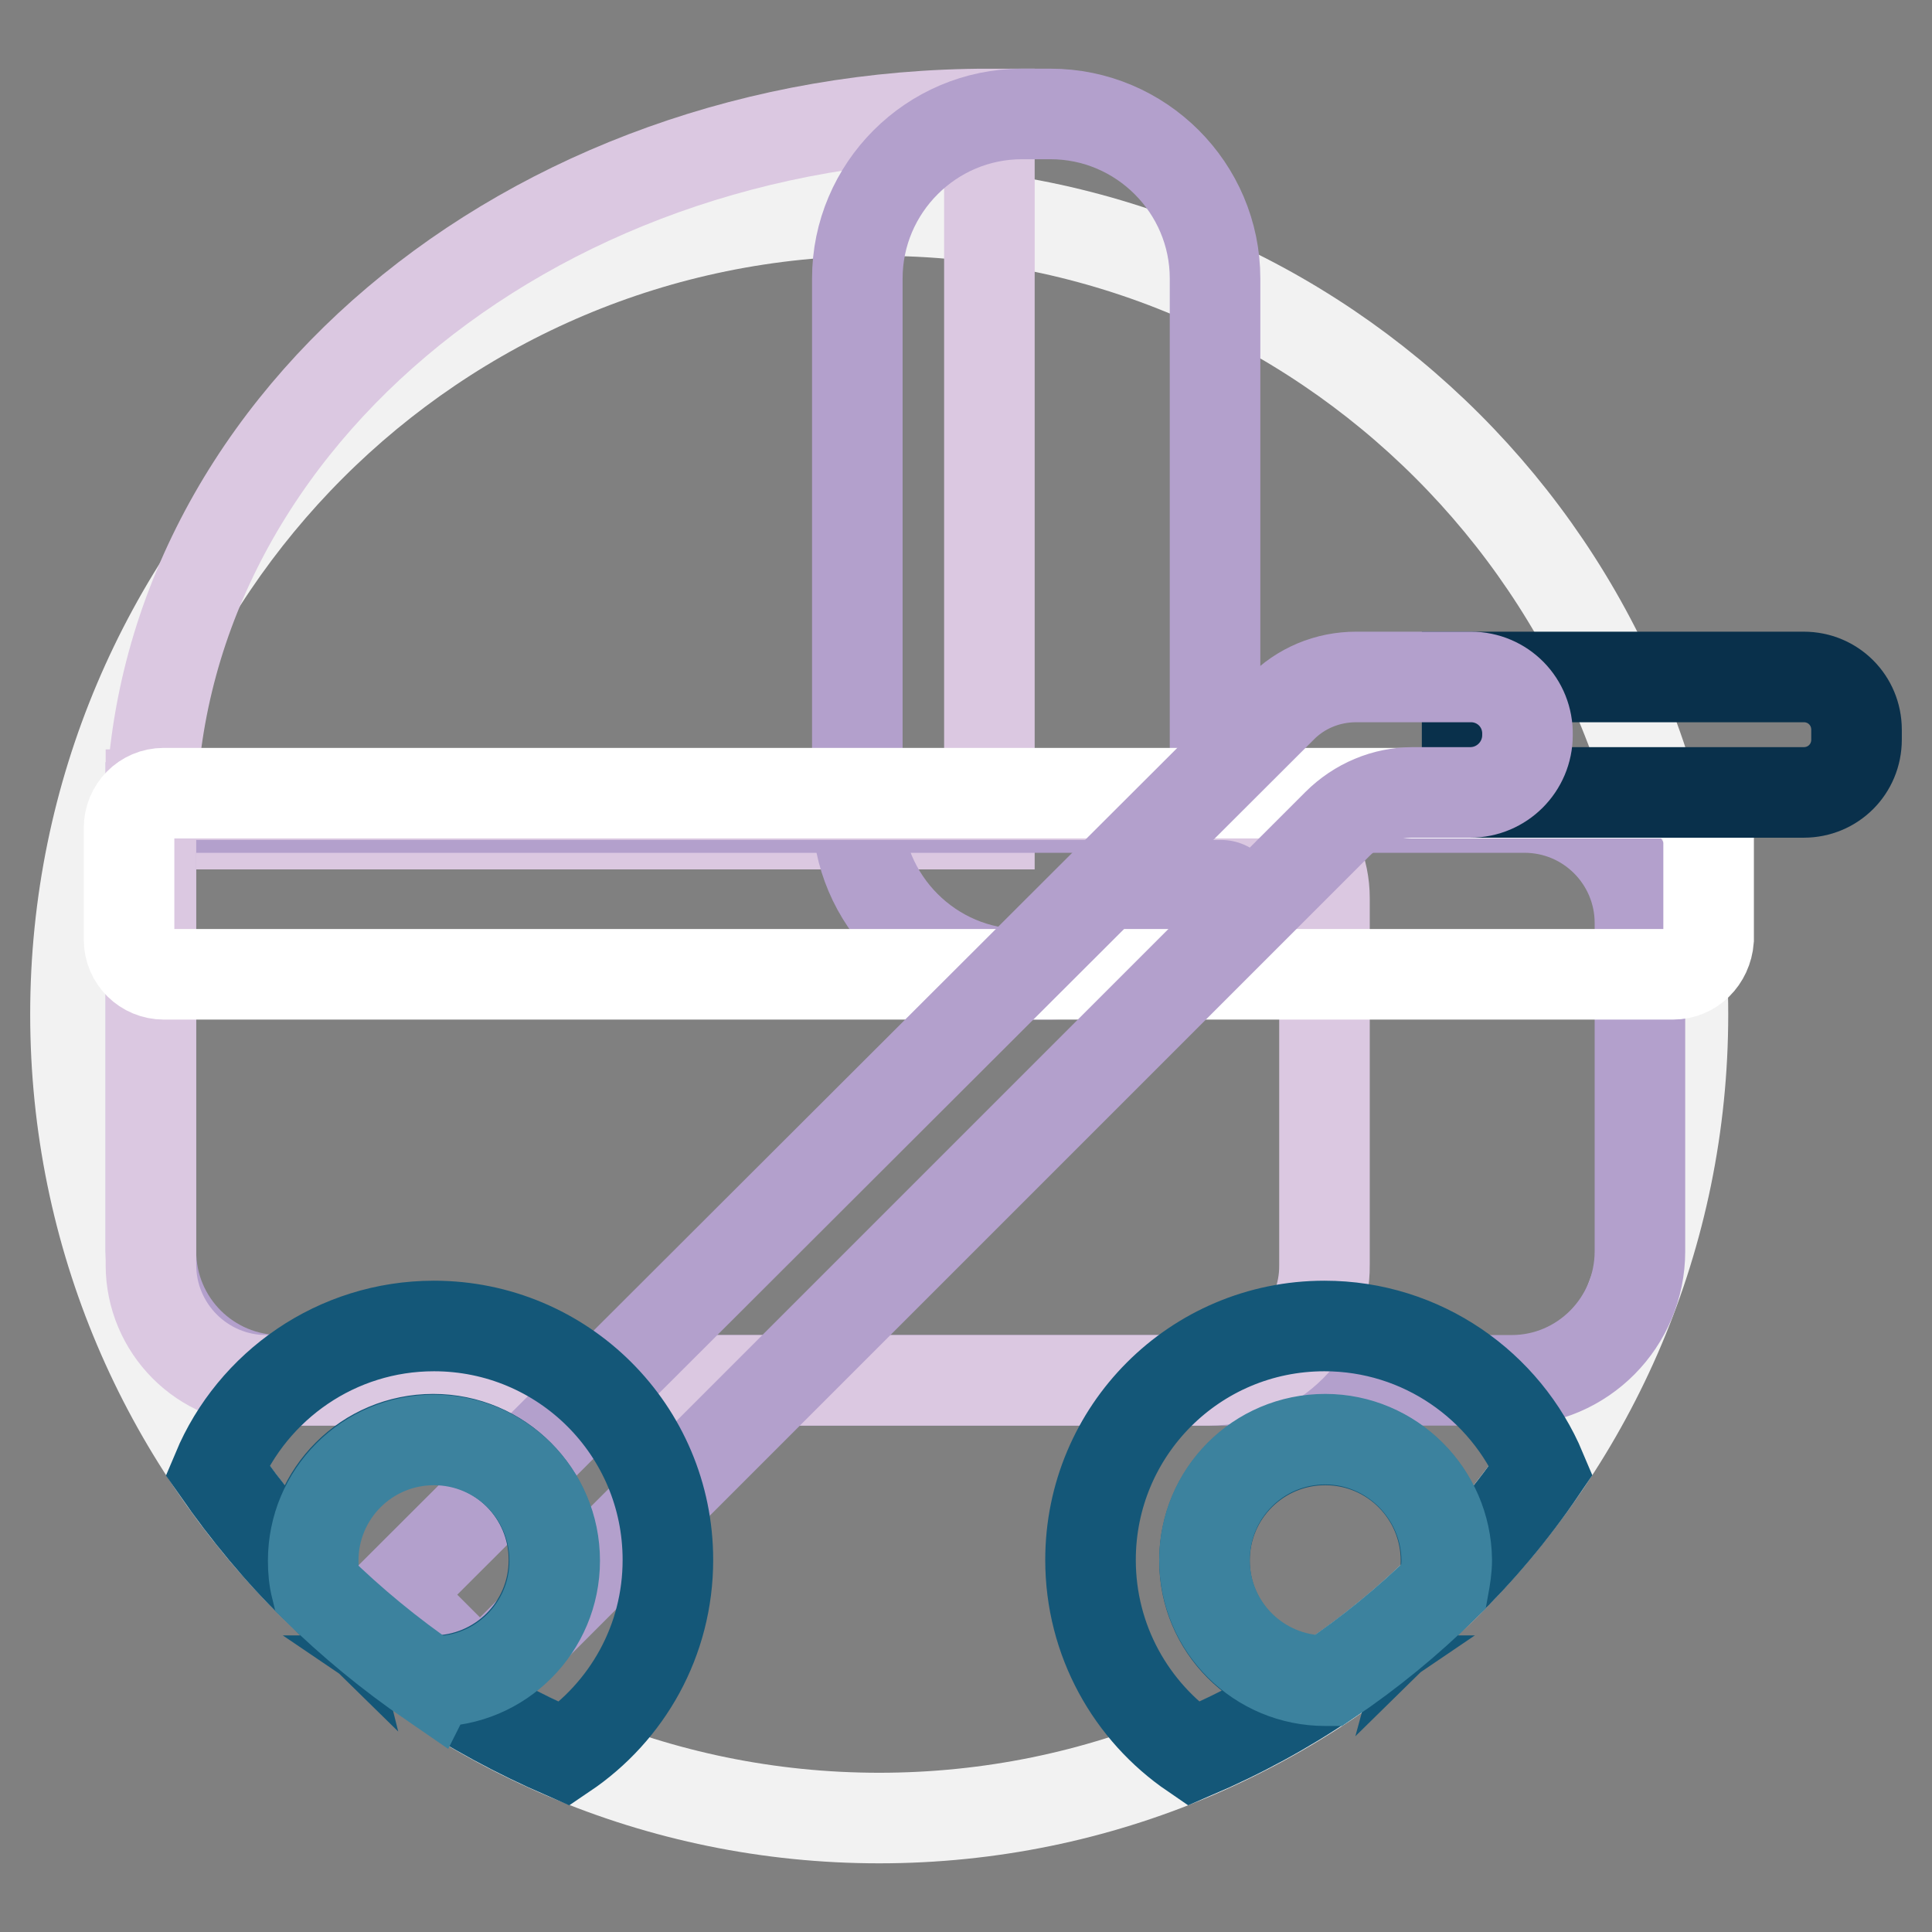
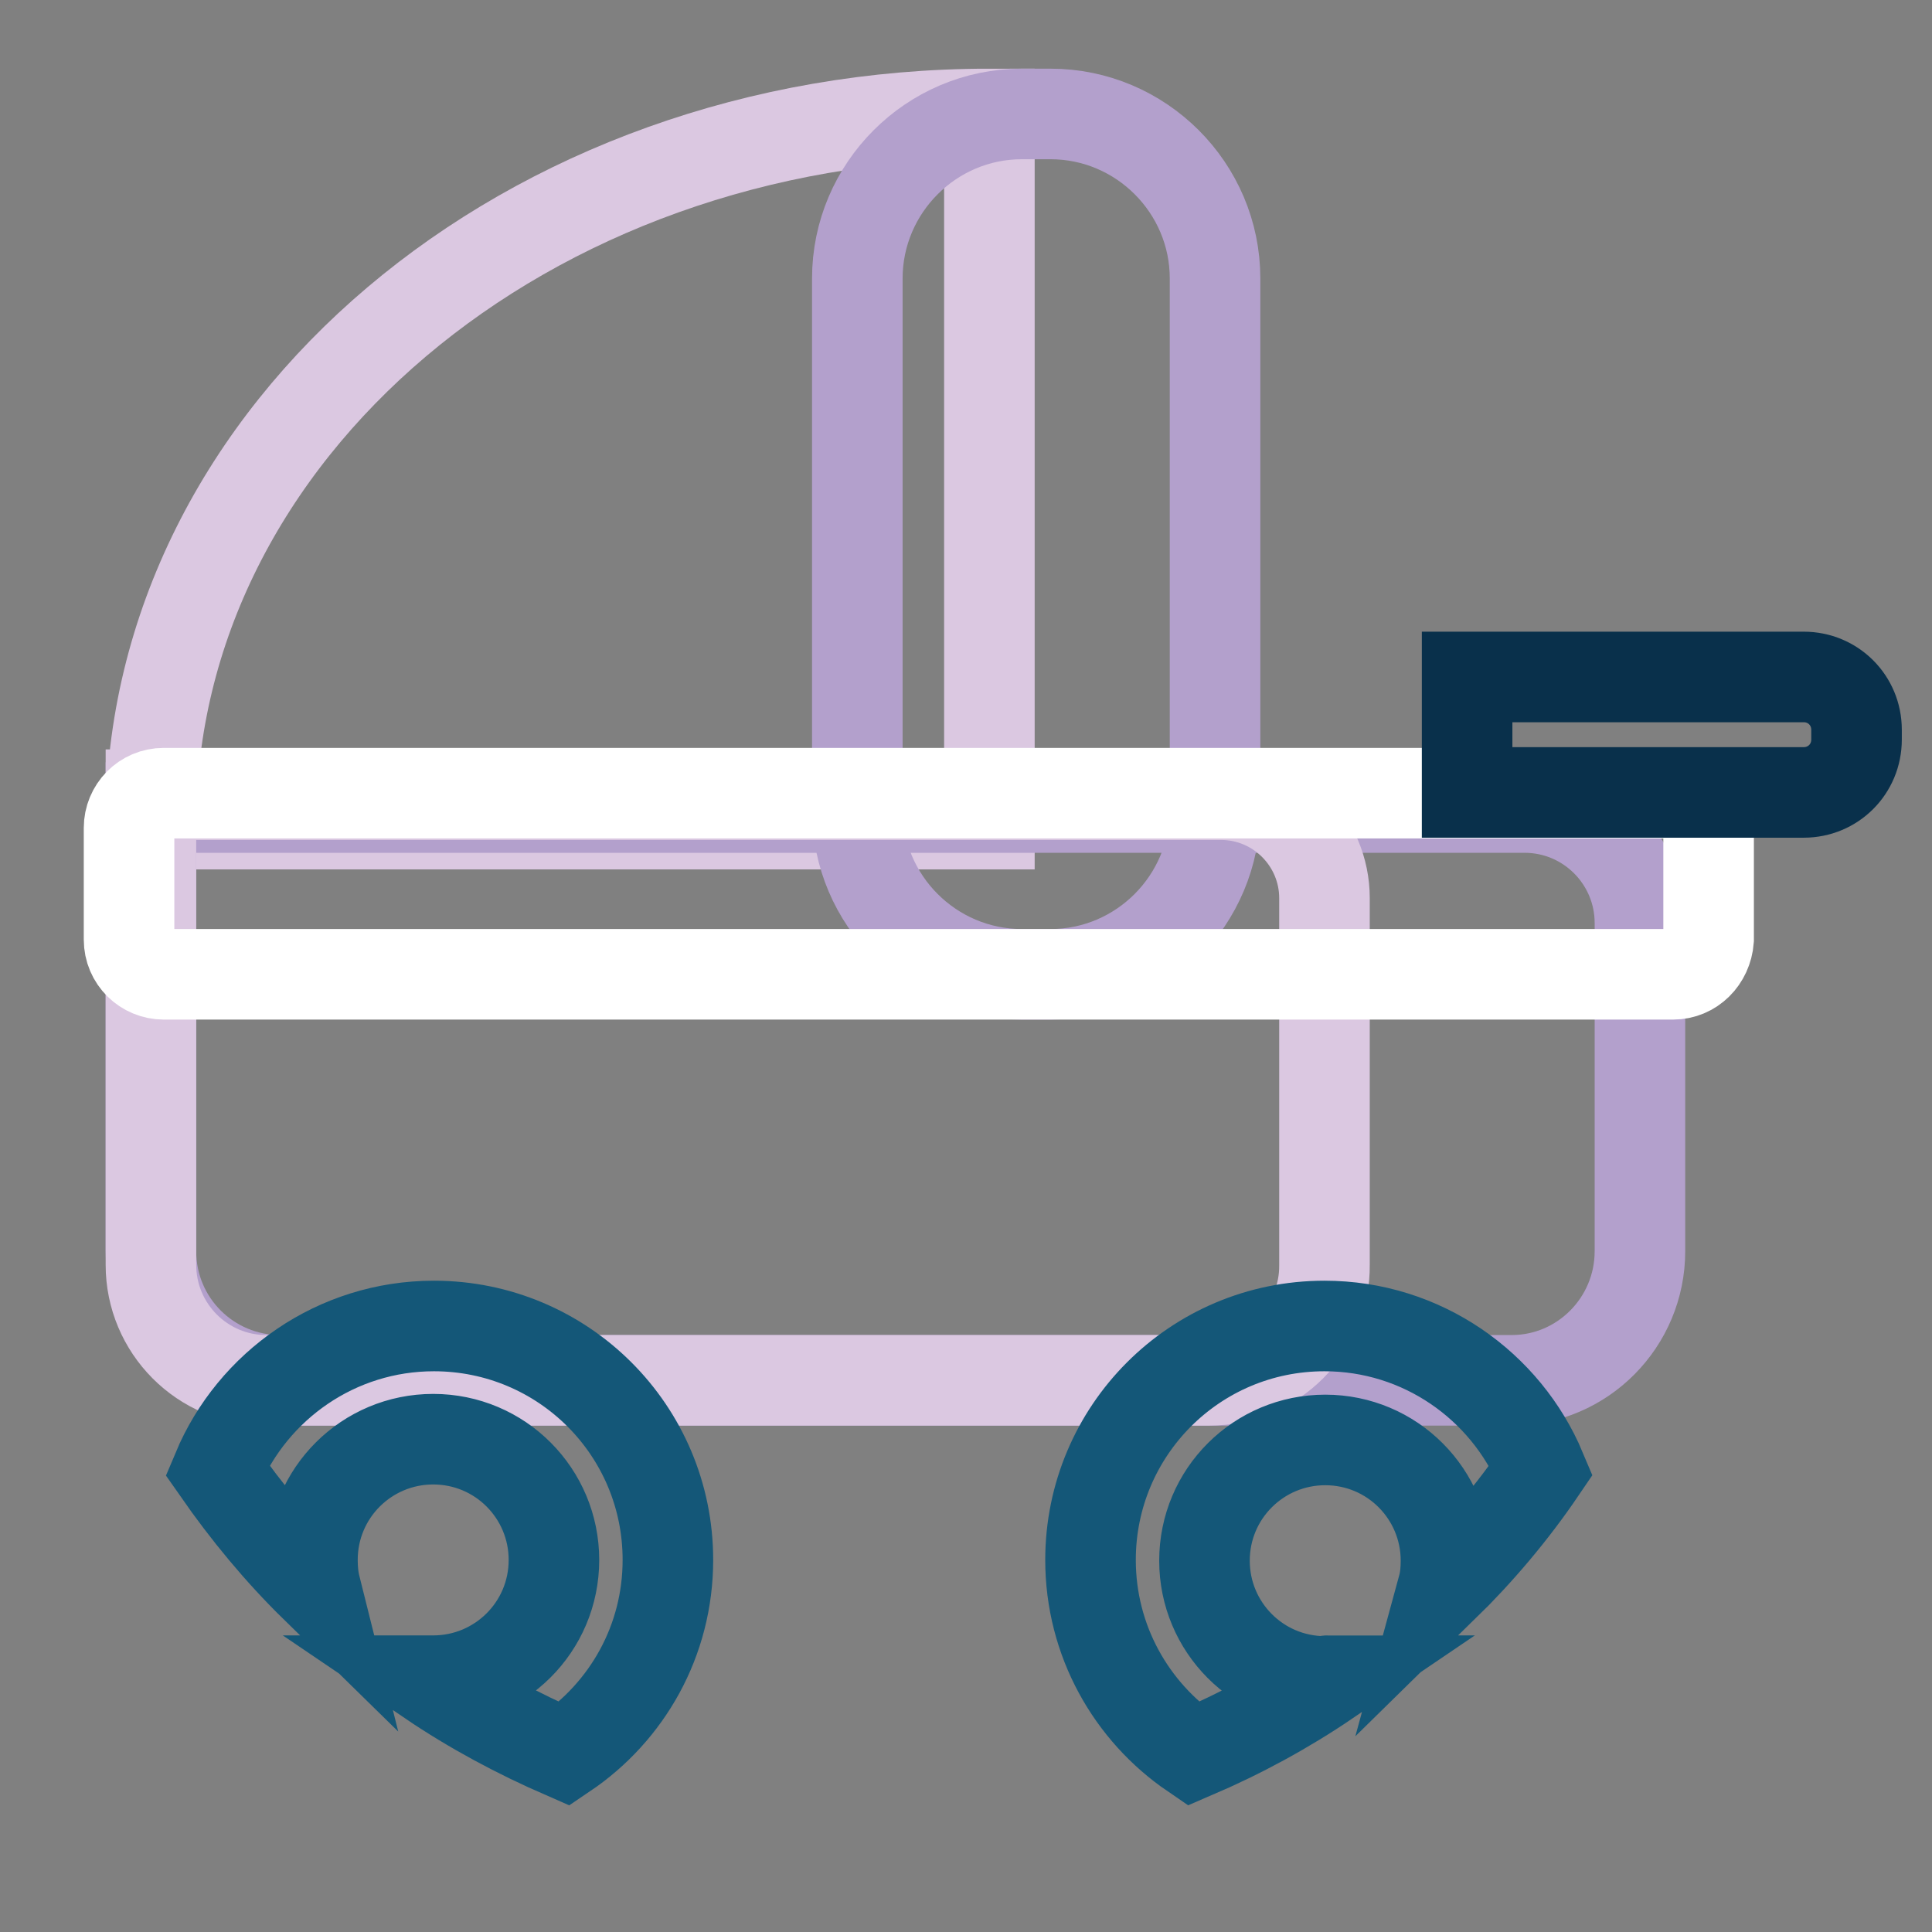
<svg xmlns="http://www.w3.org/2000/svg" version="1.1" x="0px" y="0px" viewBox="0 0 256 256" enable-background="new 0 0 256 256" xml:space="preserve">
  <rect x="0" y="0" width="256" height="256" fill="#808080" stroke="none" />
  <g>
-     <path stroke-width="12" fill-opacity="0" stroke="#f2f2f2" d="M10,134.4c0,58.8,47.7,106.5,106.5,106.5S223,193.2,223,134.4c0-58.8-47.7-106.5-106.5-106.5 S10,75.6,10,134.4z" />
    <path stroke-width="12" fill-opacity="0" stroke="#dbc8e1" d="M131.1,15.1C69.8,15.1,20,57.2,20,109.2h111.1V15.1z" />
    <path stroke-width="12" fill-opacity="0" stroke="#b3a0cc" d="M139.2,129.1h-3.8c-12,0-21.8-9.8-21.8-21.8V36.9c0-12,9.8-21.8,21.8-21.8h3.8c12,0,21.8,9.8,21.8,21.8 v70.3C161,119.3,151.2,129.1,139.2,129.1z" />
    <path stroke-width="12" fill-opacity="0" stroke="#b3a0cc" d="M200.3,182.9H37.1c-9.4,0-17.1-7.6-17.1-17.1V107h182c8.5,0,15.3,6.9,15.3,15.3v43.5 C217.3,175.2,209.7,182.9,200.3,182.9z" />
    <path stroke-width="12" fill-opacity="0" stroke="#dbc8e1" d="M160.2,182.9H35.3c-8.5,0-15.3-6.9-15.3-15.3v-62.3h141.8c7.6,0,13.7,6.2,13.7,13.7v48.6 C175.6,176,168.7,182.9,160.2,182.9z" />
    <path stroke-width="12" fill-opacity="0" stroke="#ffffff" d="M221.7,129.1h-200c-2.5,0-4.6-2-4.6-4.6v-14.8c0-2.5,2-4.6,4.6-4.6h200.1c2.5,0,4.6,2,4.6,4.6v14.8 C226.2,127.1,224.2,129.1,221.7,129.1z" />
    <path stroke-width="12" fill-opacity="0" stroke="#09304b" d="M239,105h-44.6V89.7H239c3.9,0,7,3.1,7,7V98C246,101.9,242.9,105,239,105z" />
-     <path stroke-width="12" fill-opacity="0" stroke="#b3a0cc" d="M194.9,89.7h-15.2c-3.8,0-7.4,1.5-10,4.2L52.1,211.3l11.5,11.5l113.6-113.6c2.7-2.7,6.3-4.2,10-4.2h7.6 c4.2,0,7.6-3.4,7.6-7.6C202.5,93.1,199.1,89.7,194.9,89.7z" />
    <path stroke-width="12" fill-opacity="0" stroke="#145778" d="M175.6,222.8c-8.9,0-16-7.2-16-16c0-8.9,7.2-16,16-16c8.9,0,16,7.2,16,16c0,1.2-0.1,2.4-0.4,3.5 c4.8-4.7,9.2-9.9,13-15.5c-4.7-11.2-15.8-19.1-28.7-19.1c-17.2,0-31,13.9-31,31c0,10.7,5.4,20.1,13.6,25.7 c6.3-2.7,12.2-5.9,17.8-9.7C175.8,222.7,175.7,222.8,175.6,222.8L175.6,222.8z M88.5,206.7c0-17.2-13.9-31-31-31 c-12.9,0-24,7.9-28.7,19.1c3.9,5.6,8.2,10.8,13,15.5c-0.3-1.2-0.4-2.4-0.4-3.6c0-8.9,7.2-16,16-16c8.9,0,16,7.2,16,16 c0,8.9-7.2,16-16,16c-0.1,0-0.3,0-0.4,0c5.6,3.8,11.6,7,17.8,9.7C83.1,226.8,88.5,217.4,88.5,206.7L88.5,206.7z" />
-     <path stroke-width="12" fill-opacity="0" stroke="#3c829e" d="M57.5,222.8c8.9,0,16-7.2,16-16c0-8.9-7.2-16-16-16c-8.9,0-16,7.2-16,16c0,1.2,0.1,2.4,0.4,3.6 c4.7,4.6,9.8,8.8,15.2,12.5C57.2,222.7,57.4,222.8,57.5,222.8z M175.6,190.7c-8.9,0-16,7.2-16,16c0,8.9,7.2,16,16,16 c0.1,0,0.2,0,0.4,0c5.5-3.7,10.6-7.9,15.3-12.5c0.2-1.1,0.4-2.3,0.4-3.5C191.6,197.9,184.4,190.7,175.6,190.7z" />
  </g>
</svg>